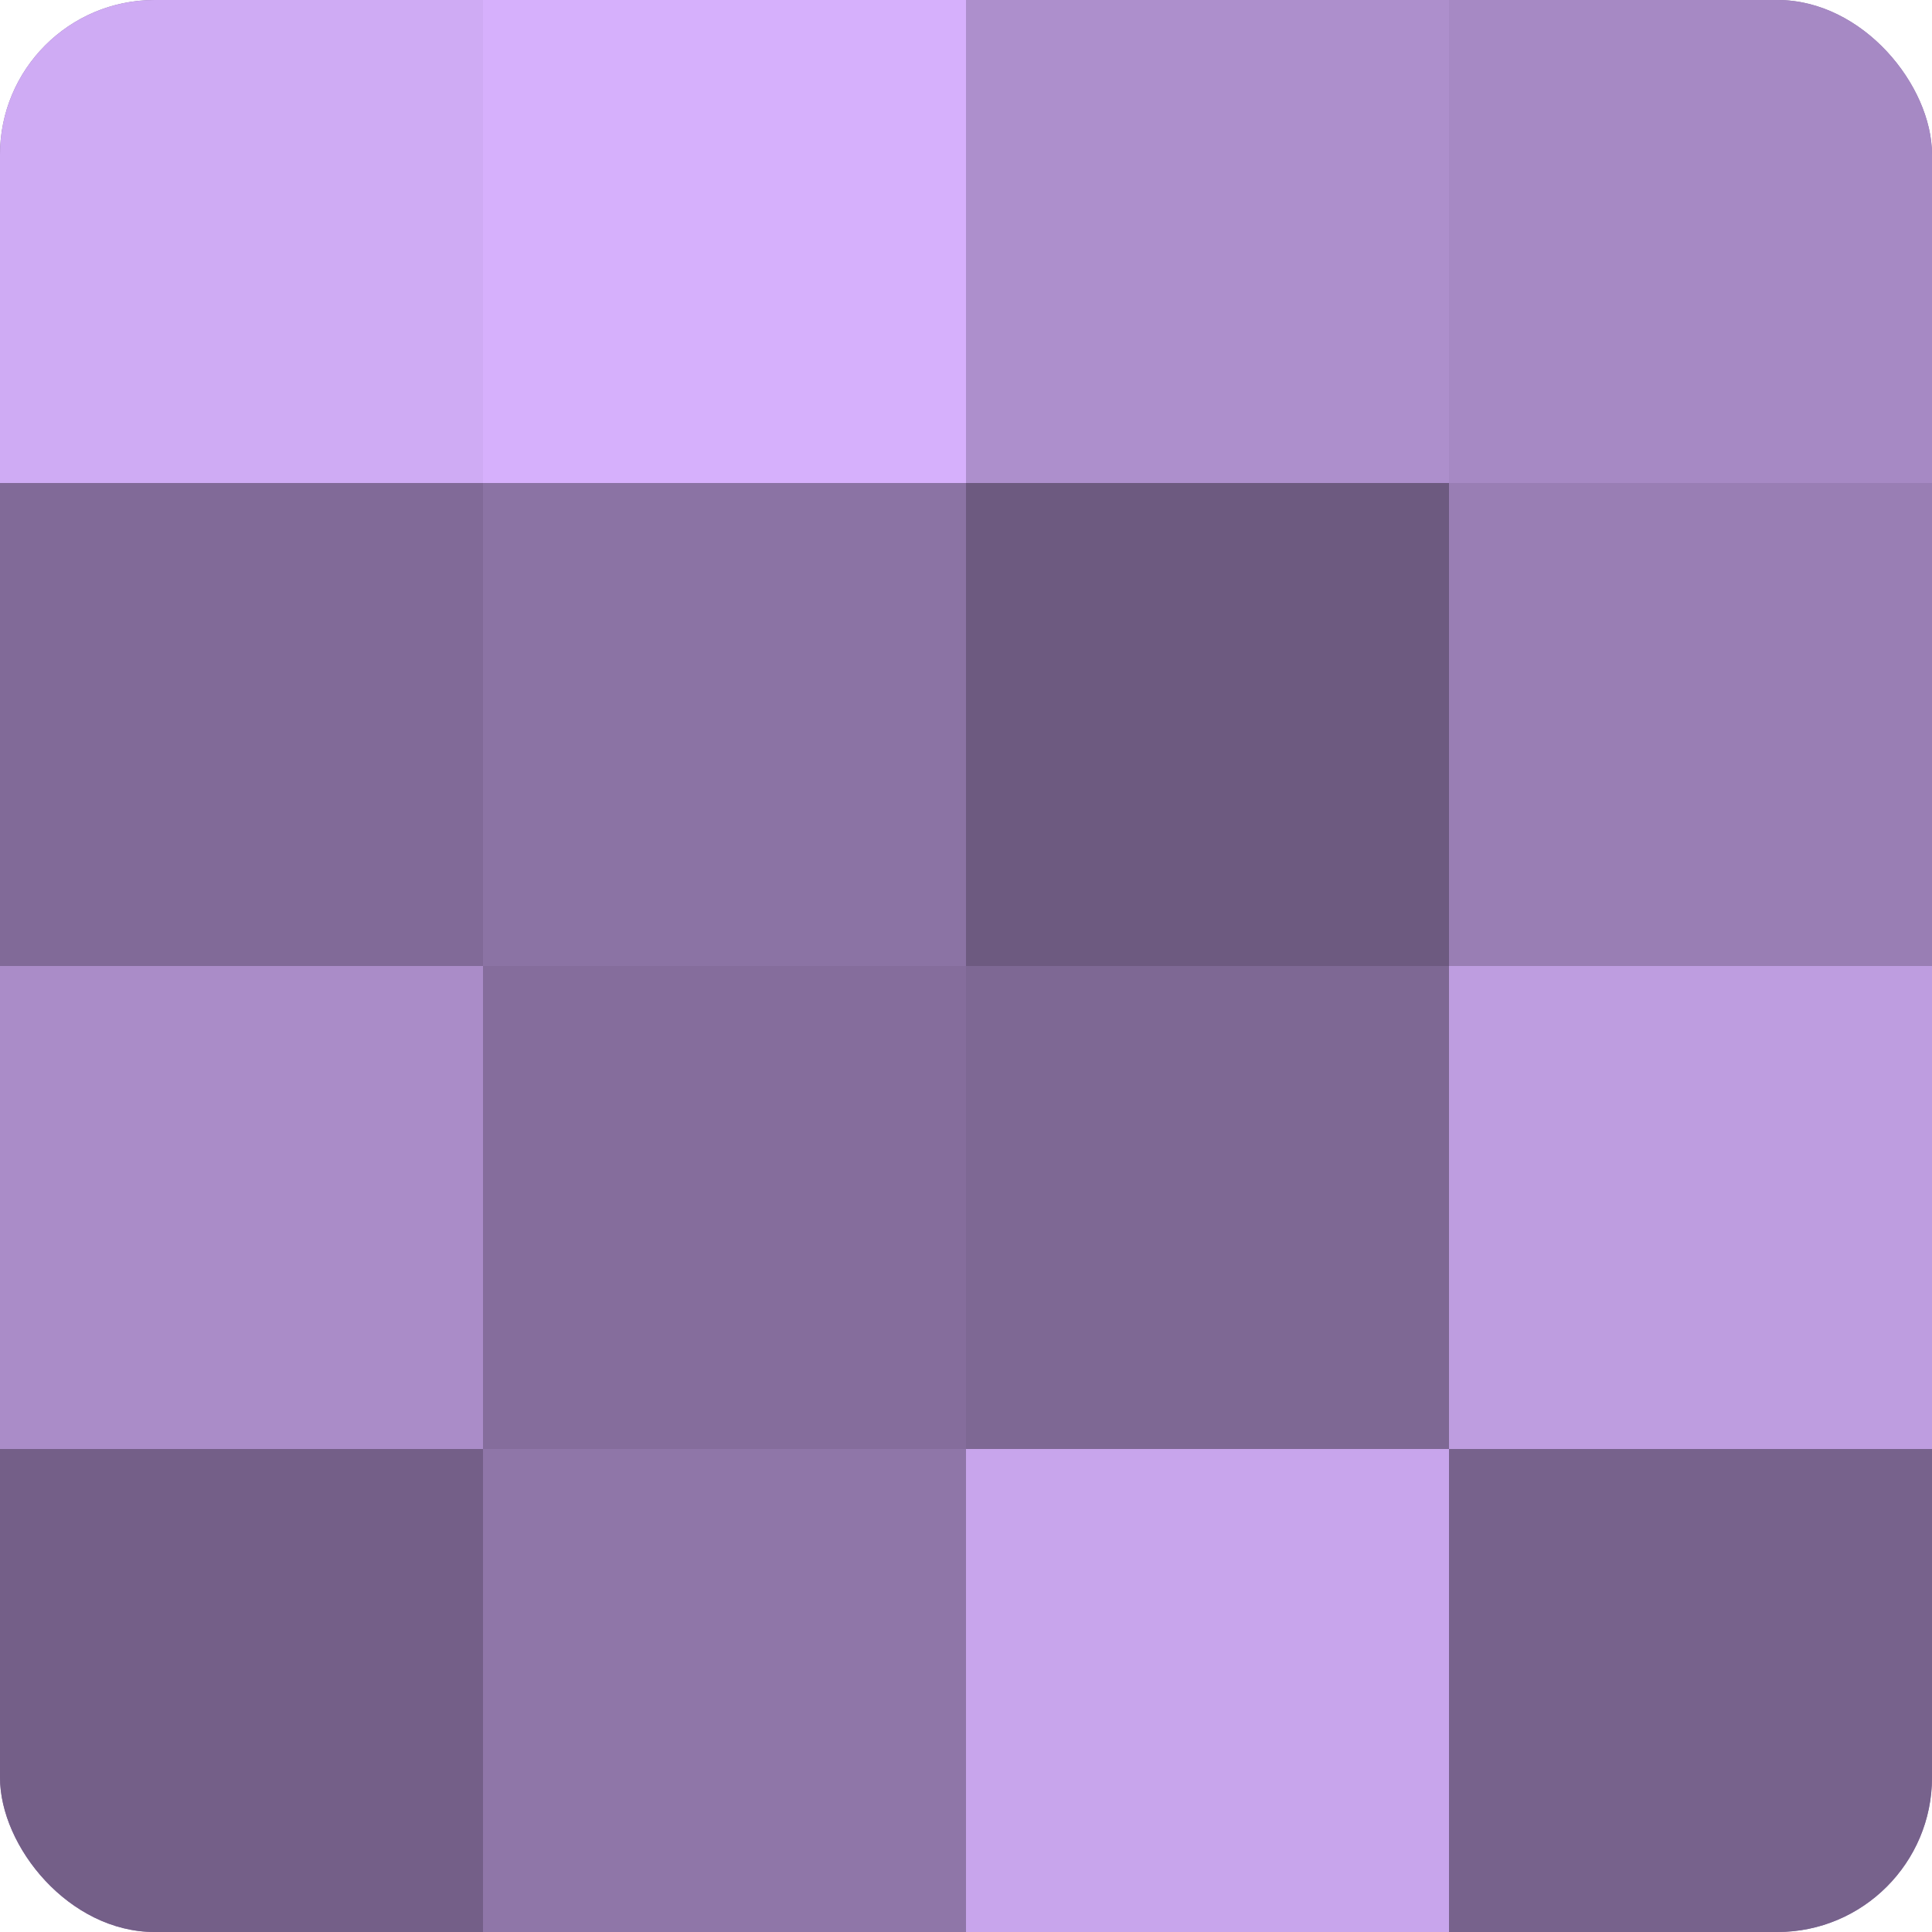
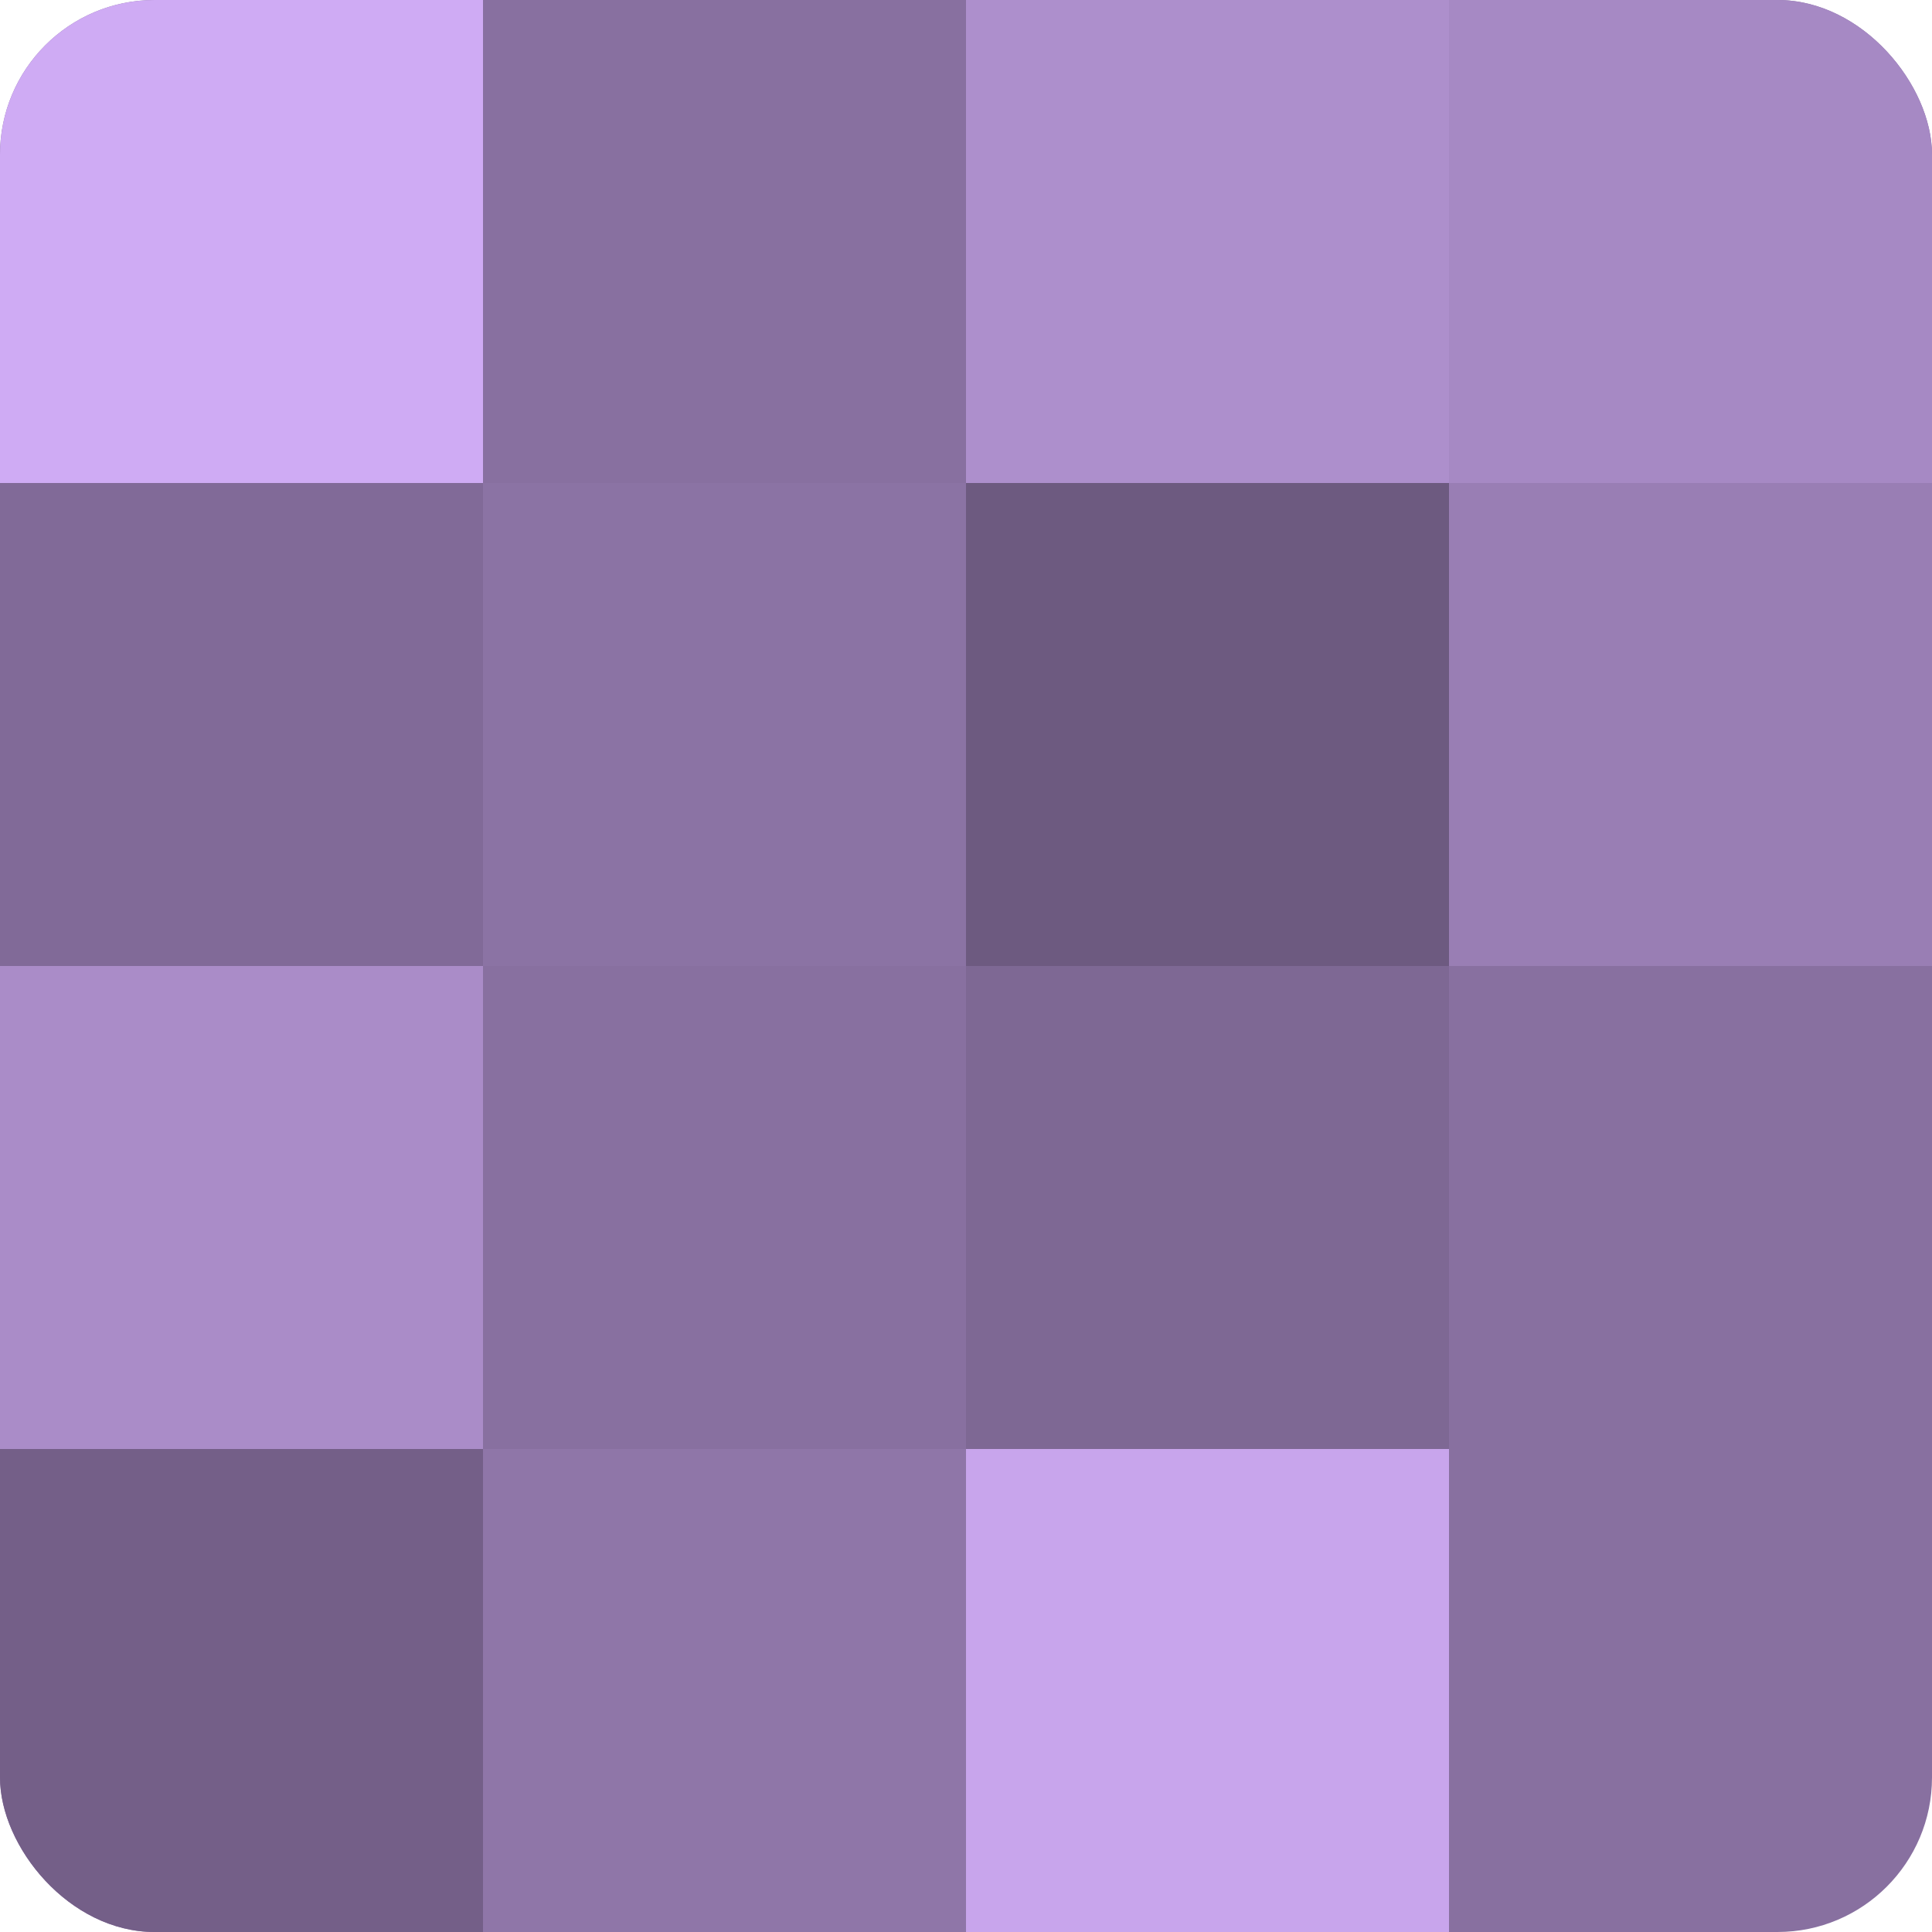
<svg xmlns="http://www.w3.org/2000/svg" width="80" height="80" viewBox="0 0 100 100" preserveAspectRatio="xMidYMid meet">
  <defs>
    <clipPath id="c" width="100" height="100">
      <rect width="100" height="100" rx="8" ry="8" />
    </clipPath>
  </defs>
  <g clip-path="url(#c)">
    <rect width="100" height="100" fill="#8870a0" />
    <rect width="25" height="25" fill="#cfabf4" />
    <rect y="25" width="25" height="25" fill="#816a98" />
    <rect y="50" width="25" height="25" fill="#aa8cc8" />
    <rect y="75" width="25" height="25" fill="#745f88" />
-     <rect x="25" width="25" height="25" fill="#d6b0fc" />
    <rect x="25" y="25" width="25" height="25" fill="#8b73a4" />
-     <rect x="25" y="50" width="25" height="25" fill="#856d9c" />
    <rect x="25" y="75" width="25" height="25" fill="#8f76a8" />
    <rect x="50" width="25" height="25" fill="#ad8fcc" />
    <rect x="50" y="25" width="25" height="25" fill="#6d5a80" />
    <rect x="50" y="50" width="25" height="25" fill="#7e6894" />
    <rect x="50" y="75" width="25" height="25" fill="#c8a5ec" />
    <rect x="75" width="25" height="25" fill="#a689c4" />
    <rect x="75" y="25" width="25" height="25" fill="#997eb4" />
-     <rect x="75" y="50" width="25" height="25" fill="#be9de0" />
-     <rect x="75" y="75" width="25" height="25" fill="#77628c" />
  </g>
</svg>